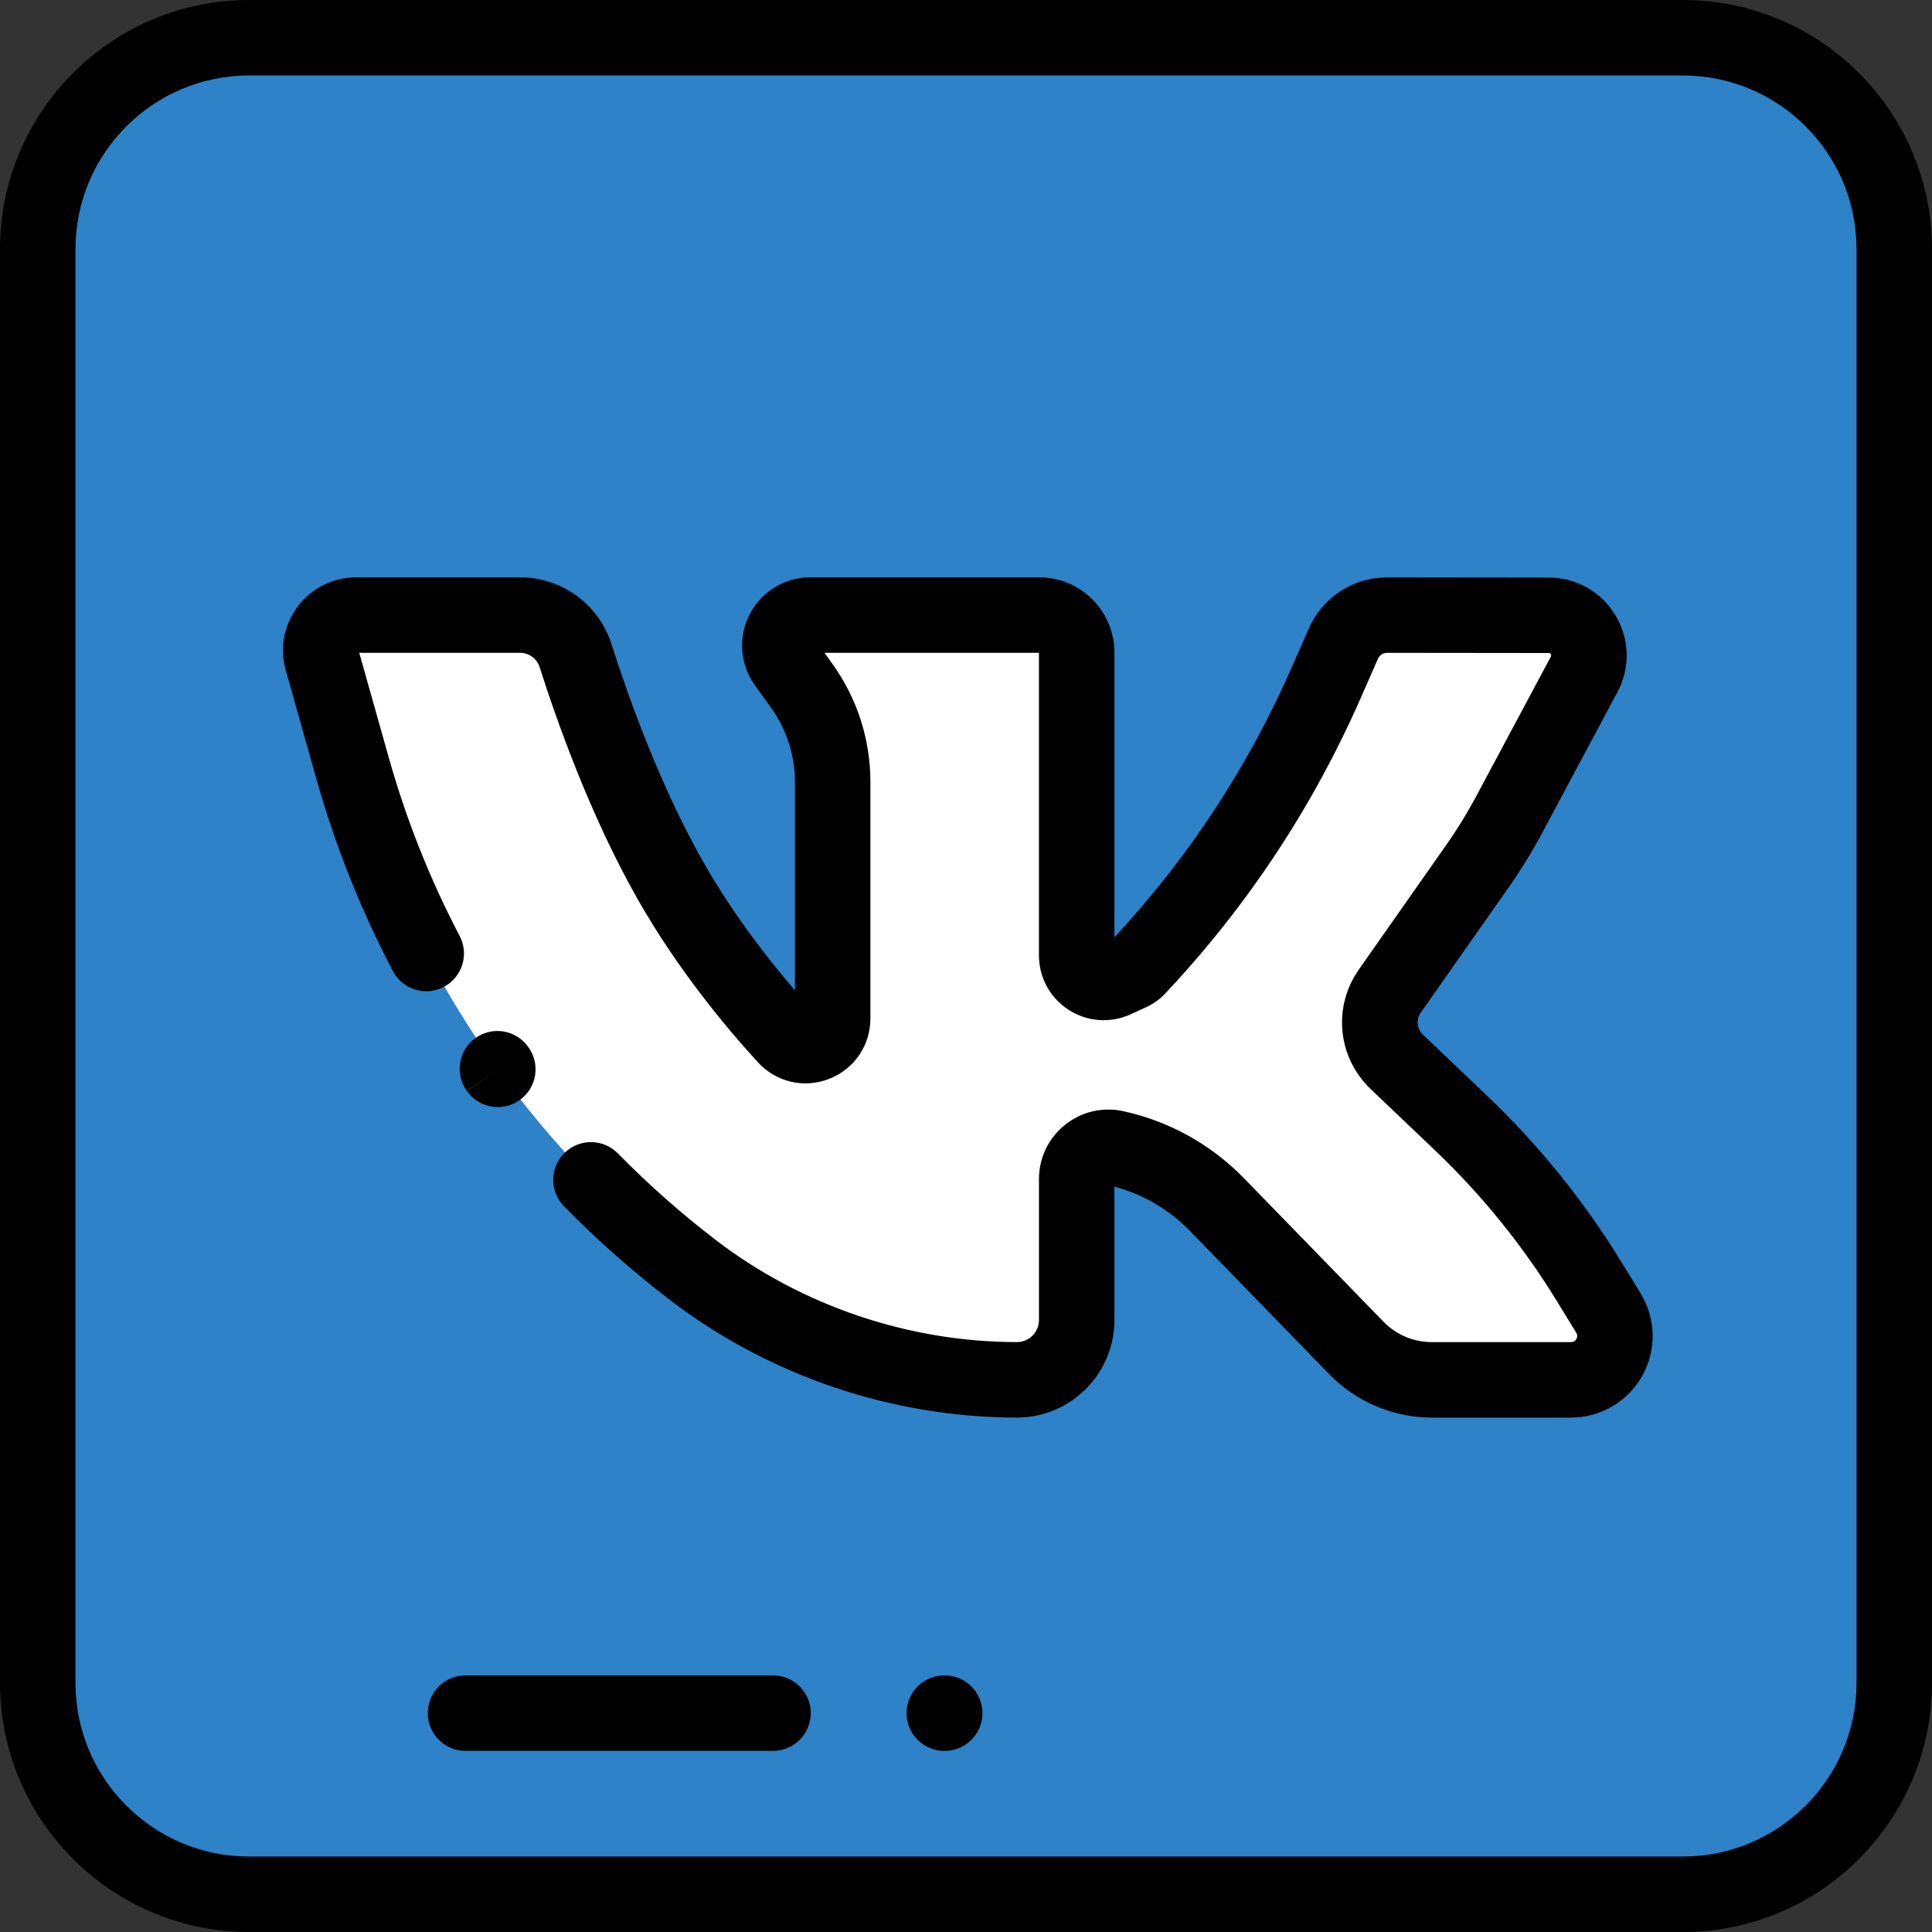
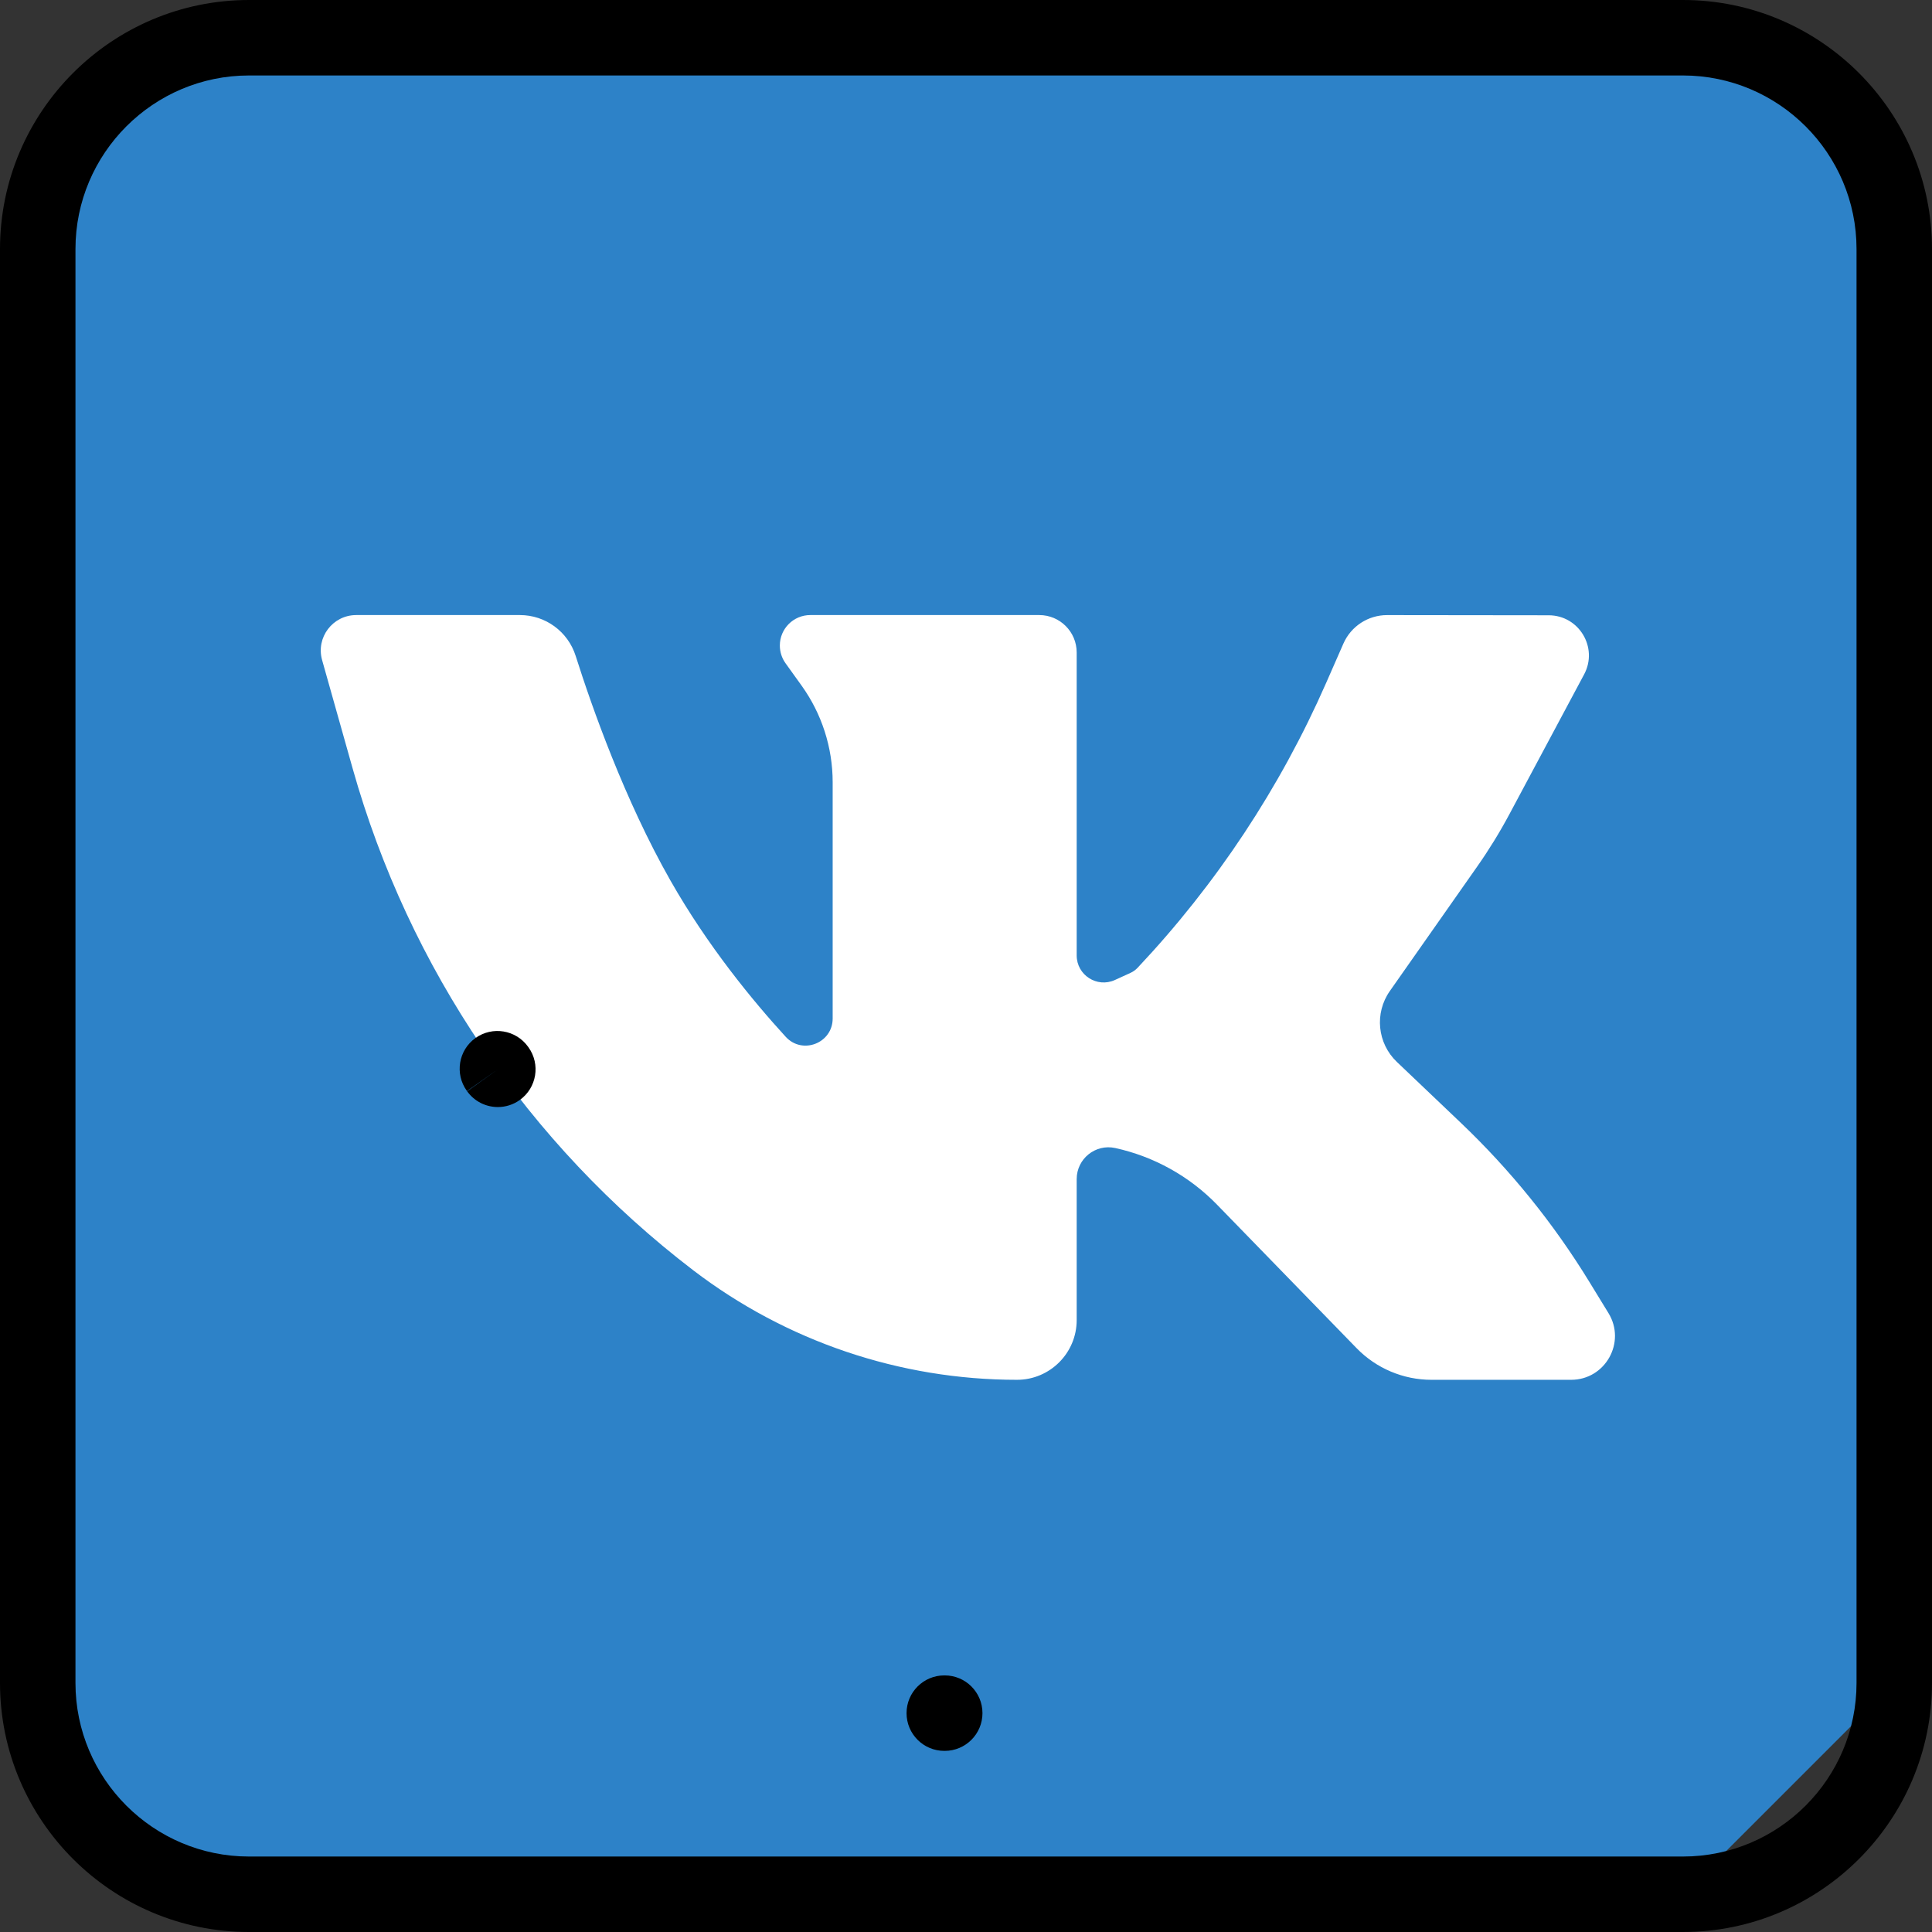
<svg xmlns="http://www.w3.org/2000/svg" id="Capa_1" x="0px" y="0px" viewBox="0 0 512 512" style="enable-background:new 0 0 512 512;" xml:space="preserve">
  <rect x="0" y="0" width="512" height="512" fill="#333333" stroke="none" />
-   <path style="fill:#2D82C8;" d="M446,502H66c-30.928,0-56-25.072-56-56V66c0-30.928,25.072-56,56-56h380c30.928,0,56,25.072,56,56 v380C502,476.928,476.928,502,446,502z" />
+   <path style="fill:#2D82C8;" d="M446,502H66c-30.928,0-56-25.072-56-56V66c0-30.928,25.072-56,56-56h380c30.928,0,56,25.072,56,56 v380z" />
  <path style="fill:#FFFFFF;" d="M94.397,163h43.393c6.754,0,12.723,4.371,14.765,10.81c4.356,13.733,12.998,38.213,25.111,59.524 c9.837,17.306,21.765,31.824,30.56,41.433c4.41,4.818,12.44,1.682,12.44-4.85v-62.622c0-9.187-2.882-18.143-8.24-25.605 l-4.246-5.914c-0.985-1.372-1.514-3.018-1.514-4.706l0,0c0-4.457,3.613-8.07,8.07-8.07h60.68c5.477,0,9.917,4.44,9.917,9.917v80.28 c0,5.211,5.39,8.676,10.131,6.512l4.127-1.884c0.71-0.324,1.351-0.783,1.886-1.352l0,0c20.861-22.151,37.773-47.713,50.001-75.575 l4.538-10.34c2.015-4.591,6.556-7.553,11.57-7.548l42.844,0.05c8.037,0.009,13.166,8.578,9.378,15.666l-19.794,37.037 c-2.56,4.791-5.409,9.422-8.529,13.868l-23.164,33.008c-4.112,5.86-3.319,13.846,1.865,18.783l16.964,16.154 c13.129,12.502,24.572,26.663,34.038,42.124l5.075,8.289c4.738,7.739-0.831,17.678-9.905,17.678h-36.989 c-7.482,0-14.646-3.026-19.862-8.39l-36.986-38.031c-7.326-7.533-16.701-12.749-26.964-15.002l0,0 c-5.252-1.153-10.224,2.846-10.224,8.223v37.366c0,8.745-7.089,15.833-15.833,15.833l0,0c-31.024,0-61.185-10.212-85.827-29.06l0,0 c-43.658-33.392-75.312-80.039-90.217-132.943l-8.094-28.731C83.674,168.943,88.175,163,94.397,163z" />
-   <path d="M416.358,375.667h-36.989c-10.122,0-19.974-4.162-27.03-11.417l-36.986-38.03c-5.518-5.674-12.405-9.707-20.02-11.74v35.354 c0,14.244-11.589,25.833-25.833,25.833c-33.029,0-65.667-11.051-91.902-31.117c-9.924-7.59-19.389-15.96-28.132-24.878 c-3.866-3.943-3.804-10.275,0.14-14.142c3.945-3.867,10.276-3.802,14.142,0.14c8.081,8.242,16.829,15.979,26.001,22.994 c22.767,17.413,51.09,27.003,79.752,27.003c3.217,0,5.833-2.617,5.833-5.833v-37.366c0-5.607,2.506-10.838,6.876-14.353 c4.37-3.515,10.02-4.84,15.493-3.637c12.211,2.68,23.272,8.835,31.988,17.797l36.986,38.03c3.313,3.407,7.939,5.361,12.692,5.361 h36.989c0.233,0,0.945,0,1.407-0.825s0.091-1.432-0.031-1.631l-5.074-8.289c-9.009-14.713-19.912-28.207-32.406-40.104 l-16.964-16.154c-8.839-8.417-10.166-21.778-3.154-31.77l23.164-33.008c2.878-4.102,5.535-8.421,7.896-12.838l19.794-37.036 c0.068-0.129,0.173-0.323-0.016-0.638c-0.188-0.314-0.409-0.315-0.555-0.315l-42.845-0.049h-0.003c-1.039,0-1.98,0.614-2.397,1.566 l-4.538,10.34c-12.722,28.985-30.176,55.367-51.878,78.413c-1.431,1.519-3.118,2.728-5.018,3.594l-4.123,1.882 c-5.338,2.437-11.469,1.998-16.403-1.175c-4.935-3.172-7.881-8.567-7.881-14.434V173h-56.835l2.053,2.858 c6.617,9.217,10.116,20.088,10.116,31.437v62.622c0,7.137-4.3,13.42-10.954,16.005c-6.646,2.584-14.05,0.853-18.862-4.404 c-8.784-9.596-21.443-24.888-31.877-43.244c-12.717-22.371-21.717-48.098-25.95-61.441c-0.727-2.293-2.83-3.833-5.233-3.833H95.206 l7.875,27.951c4.586,16.277,10.889,32.123,18.734,47.098c2.563,4.892,0.676,10.936-4.217,13.499 c-4.894,2.563-10.936,0.674-13.498-4.217c-8.489-16.202-15.309-33.346-20.27-50.957l-8.095-28.73 c-1.661-5.897-0.492-12.079,3.205-16.962C82.64,155.8,88.272,153,94.396,153h43.394c11.159,0,20.923,7.148,24.298,17.786 c3.995,12.595,12.461,36.826,24.272,57.606c7.713,13.569,16.824,25.371,24.307,34.062v-55.159c0-7.138-2.2-13.975-6.363-19.772 l-4.246-5.915c-2.218-3.088-3.391-6.733-3.391-10.538c0-9.964,8.105-18.07,18.069-18.07h60.681c10.981,0,19.916,8.935,19.916,19.917 v75.487c19.606-21.09,35.41-45.144,46.988-71.525l4.538-10.34c3.607-8.22,11.736-13.529,20.712-13.529c0.009,0,0.017,0,0.026,0 l42.845,0.049c7.318,0.008,13.933,3.763,17.691,10.042c3.76,6.28,3.944,13.883,0.494,20.337l-19.794,37.037 c-2.74,5.126-5.822,10.139-9.163,14.899l-23.164,33.008c-1.279,1.823-1.037,4.261,0.575,5.797l16.965,16.154 c13.752,13.096,25.754,27.948,35.67,44.145l5.074,8.289c4.079,6.662,4.241,15.035,0.423,21.85 C431.396,371.433,424.171,375.667,416.358,375.667z" />
  <path d="M131.938,293.381c-3.114,0-6.183-1.45-8.136-4.174l8.127-5.827l-8.17,5.768c-0.004-0.006-0.064-0.089-0.068-0.096 c-3.218-4.488-2.188-10.735,2.3-13.954c4.489-3.219,10.735-2.188,13.954,2.3l0.111,0.155c3.218,4.488,2.188,10.735-2.3,13.954 C135.991,292.772,133.954,293.381,131.938,293.381z" />
-   <path d="M204.864,464h-81.5c-5.522,0-10-4.477-10-10s4.478-10,10-10h81.5c5.522,0,10,4.477,10,10S210.387,464,204.864,464z" />
  <path d="M250.364,464h-0.119c-5.522,0-10-4.477-10-10s4.478-10,10-10h0.119c5.522,0,10,4.477,10,10S255.887,464,250.364,464z" />
  <path d="M446,512H66c-36.393,0-66-29.607-66-66V66C0,29.607,29.607,0,66,0h380c36.393,0,66,29.607,66,66v380 C512,482.393,482.393,512,446,512z M66,20c-25.364,0-46,20.636-46,46v380c0,25.364,20.636,46,46,46h380c25.364,0,46-20.636,46-46V66 c0-25.364-20.636-46-46-46H66z" />
  <g> </g>
  <g> </g>
  <g> </g>
  <g> </g>
  <g> </g>
  <g> </g>
  <g> </g>
  <g> </g>
  <g> </g>
  <g> </g>
  <g> </g>
  <g> </g>
  <g> </g>
  <g> </g>
  <g> </g>
</svg>